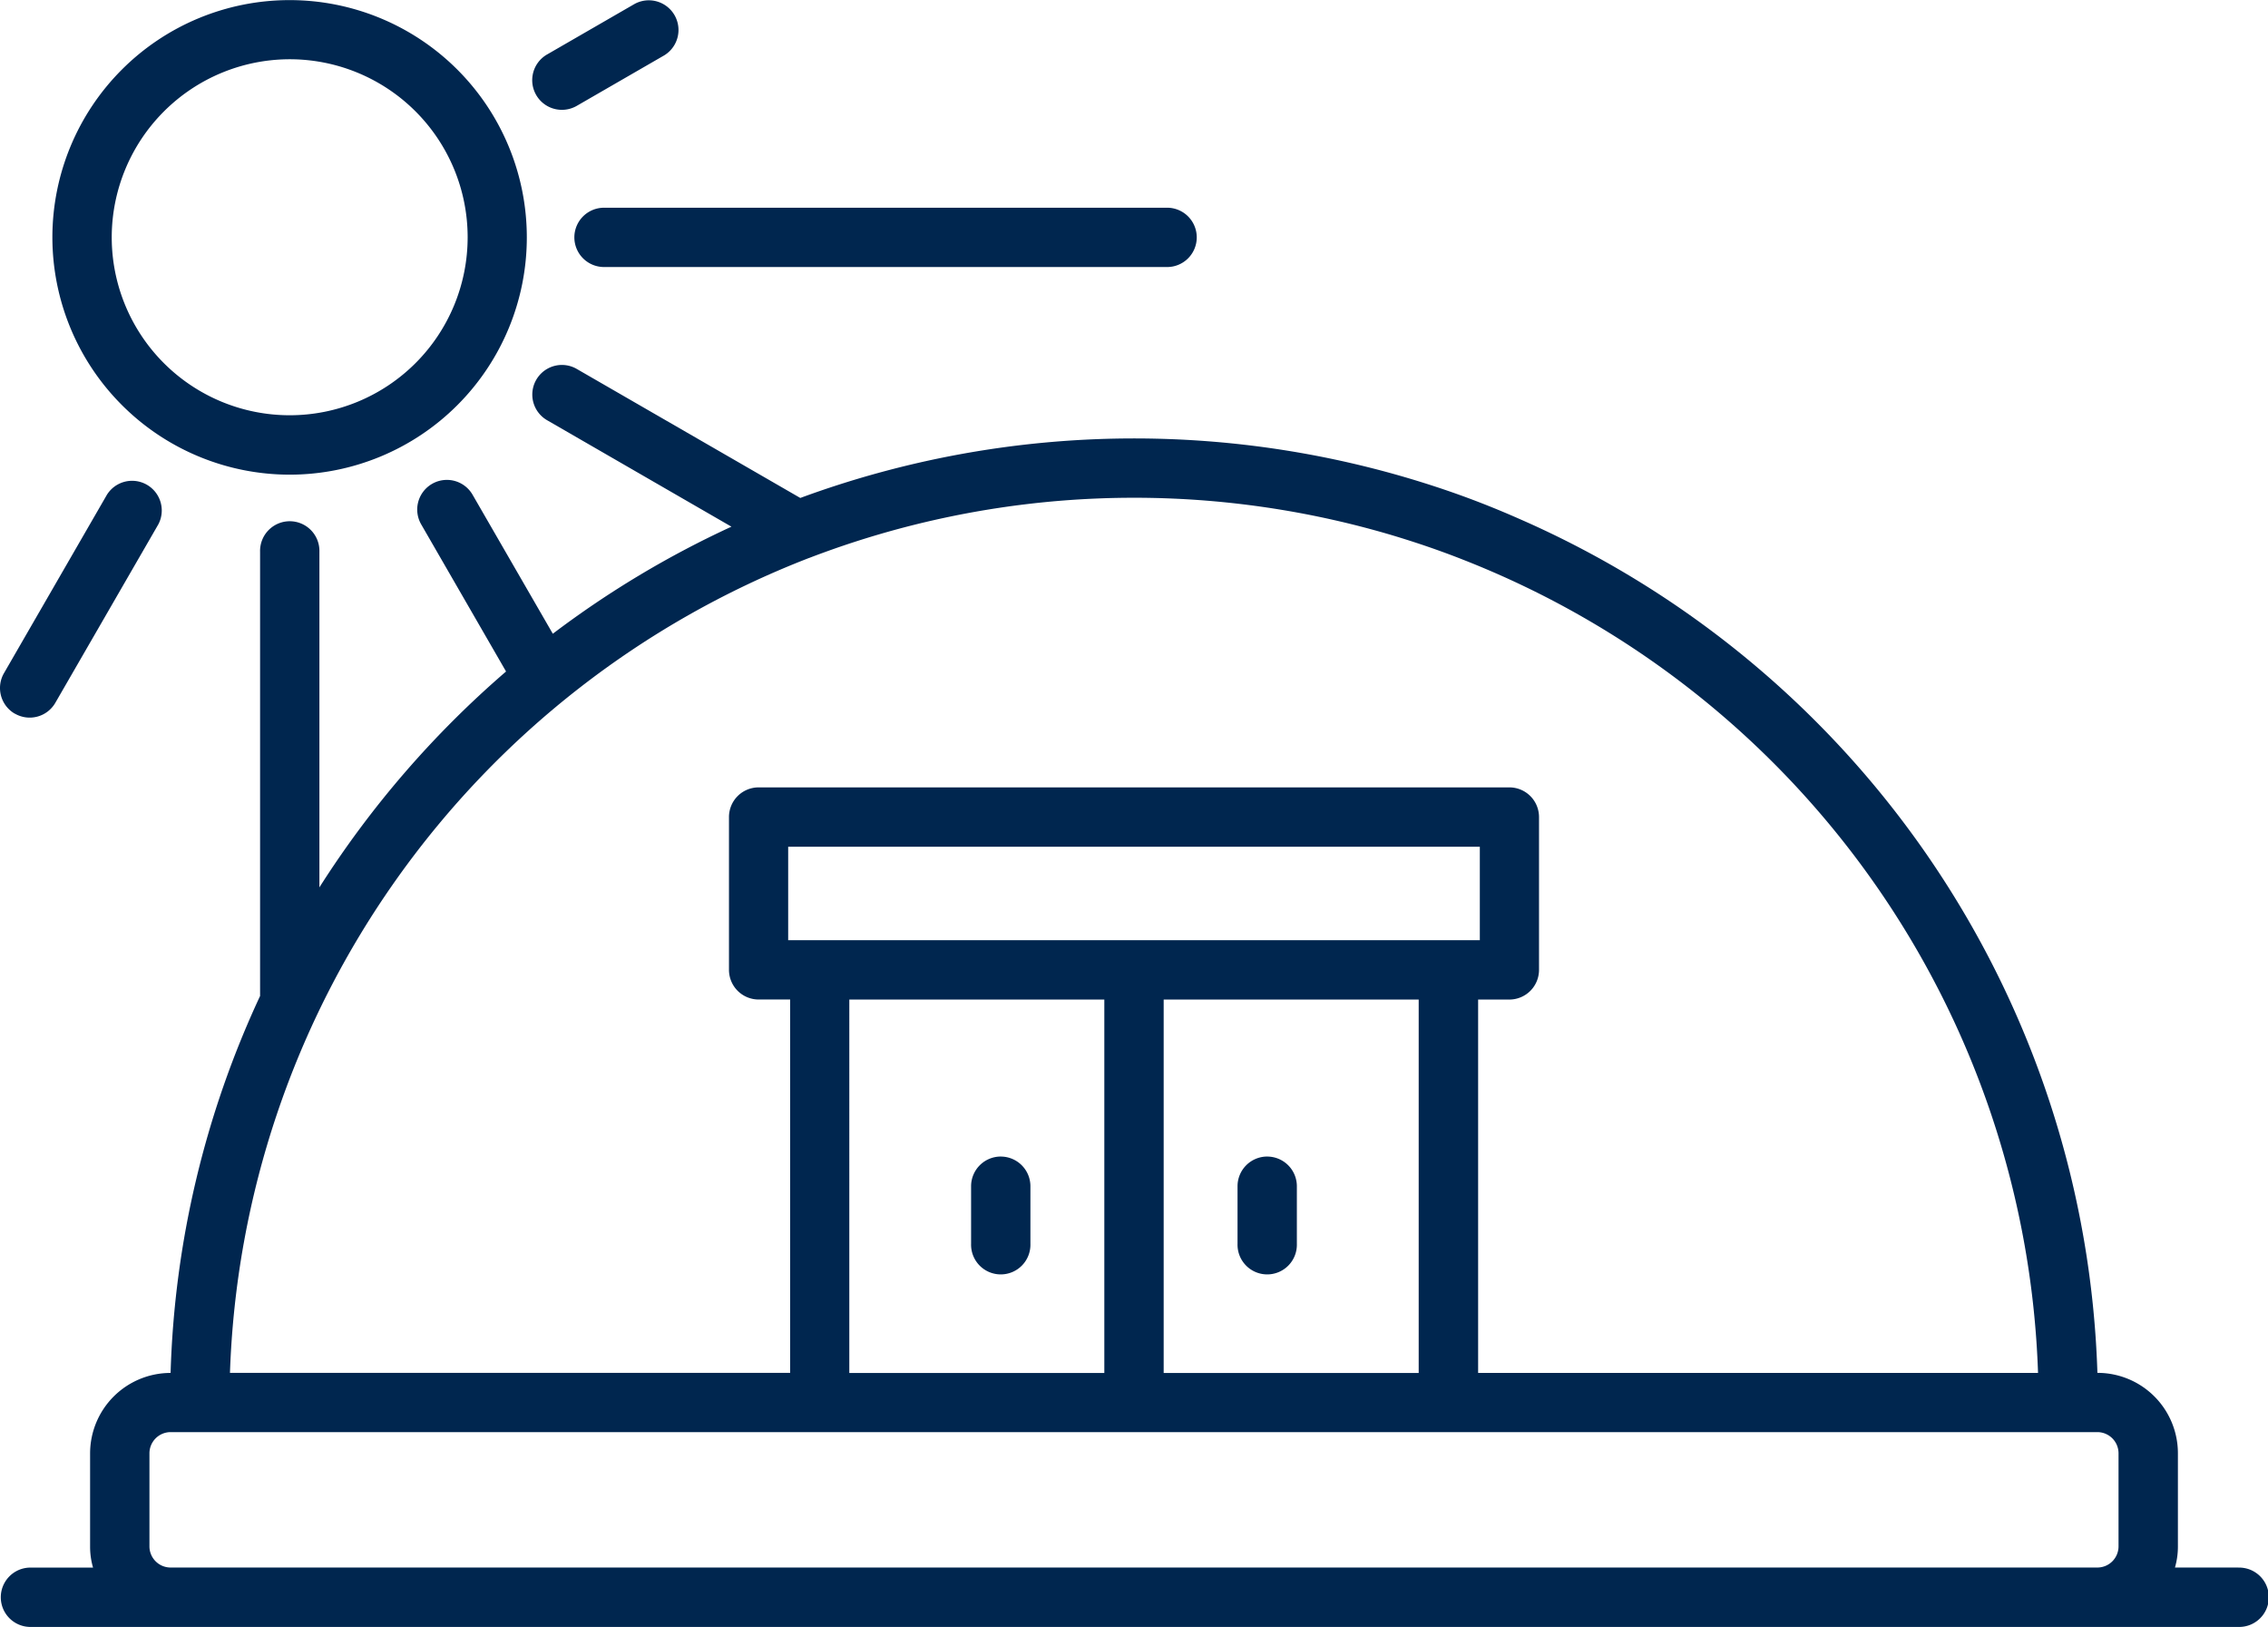
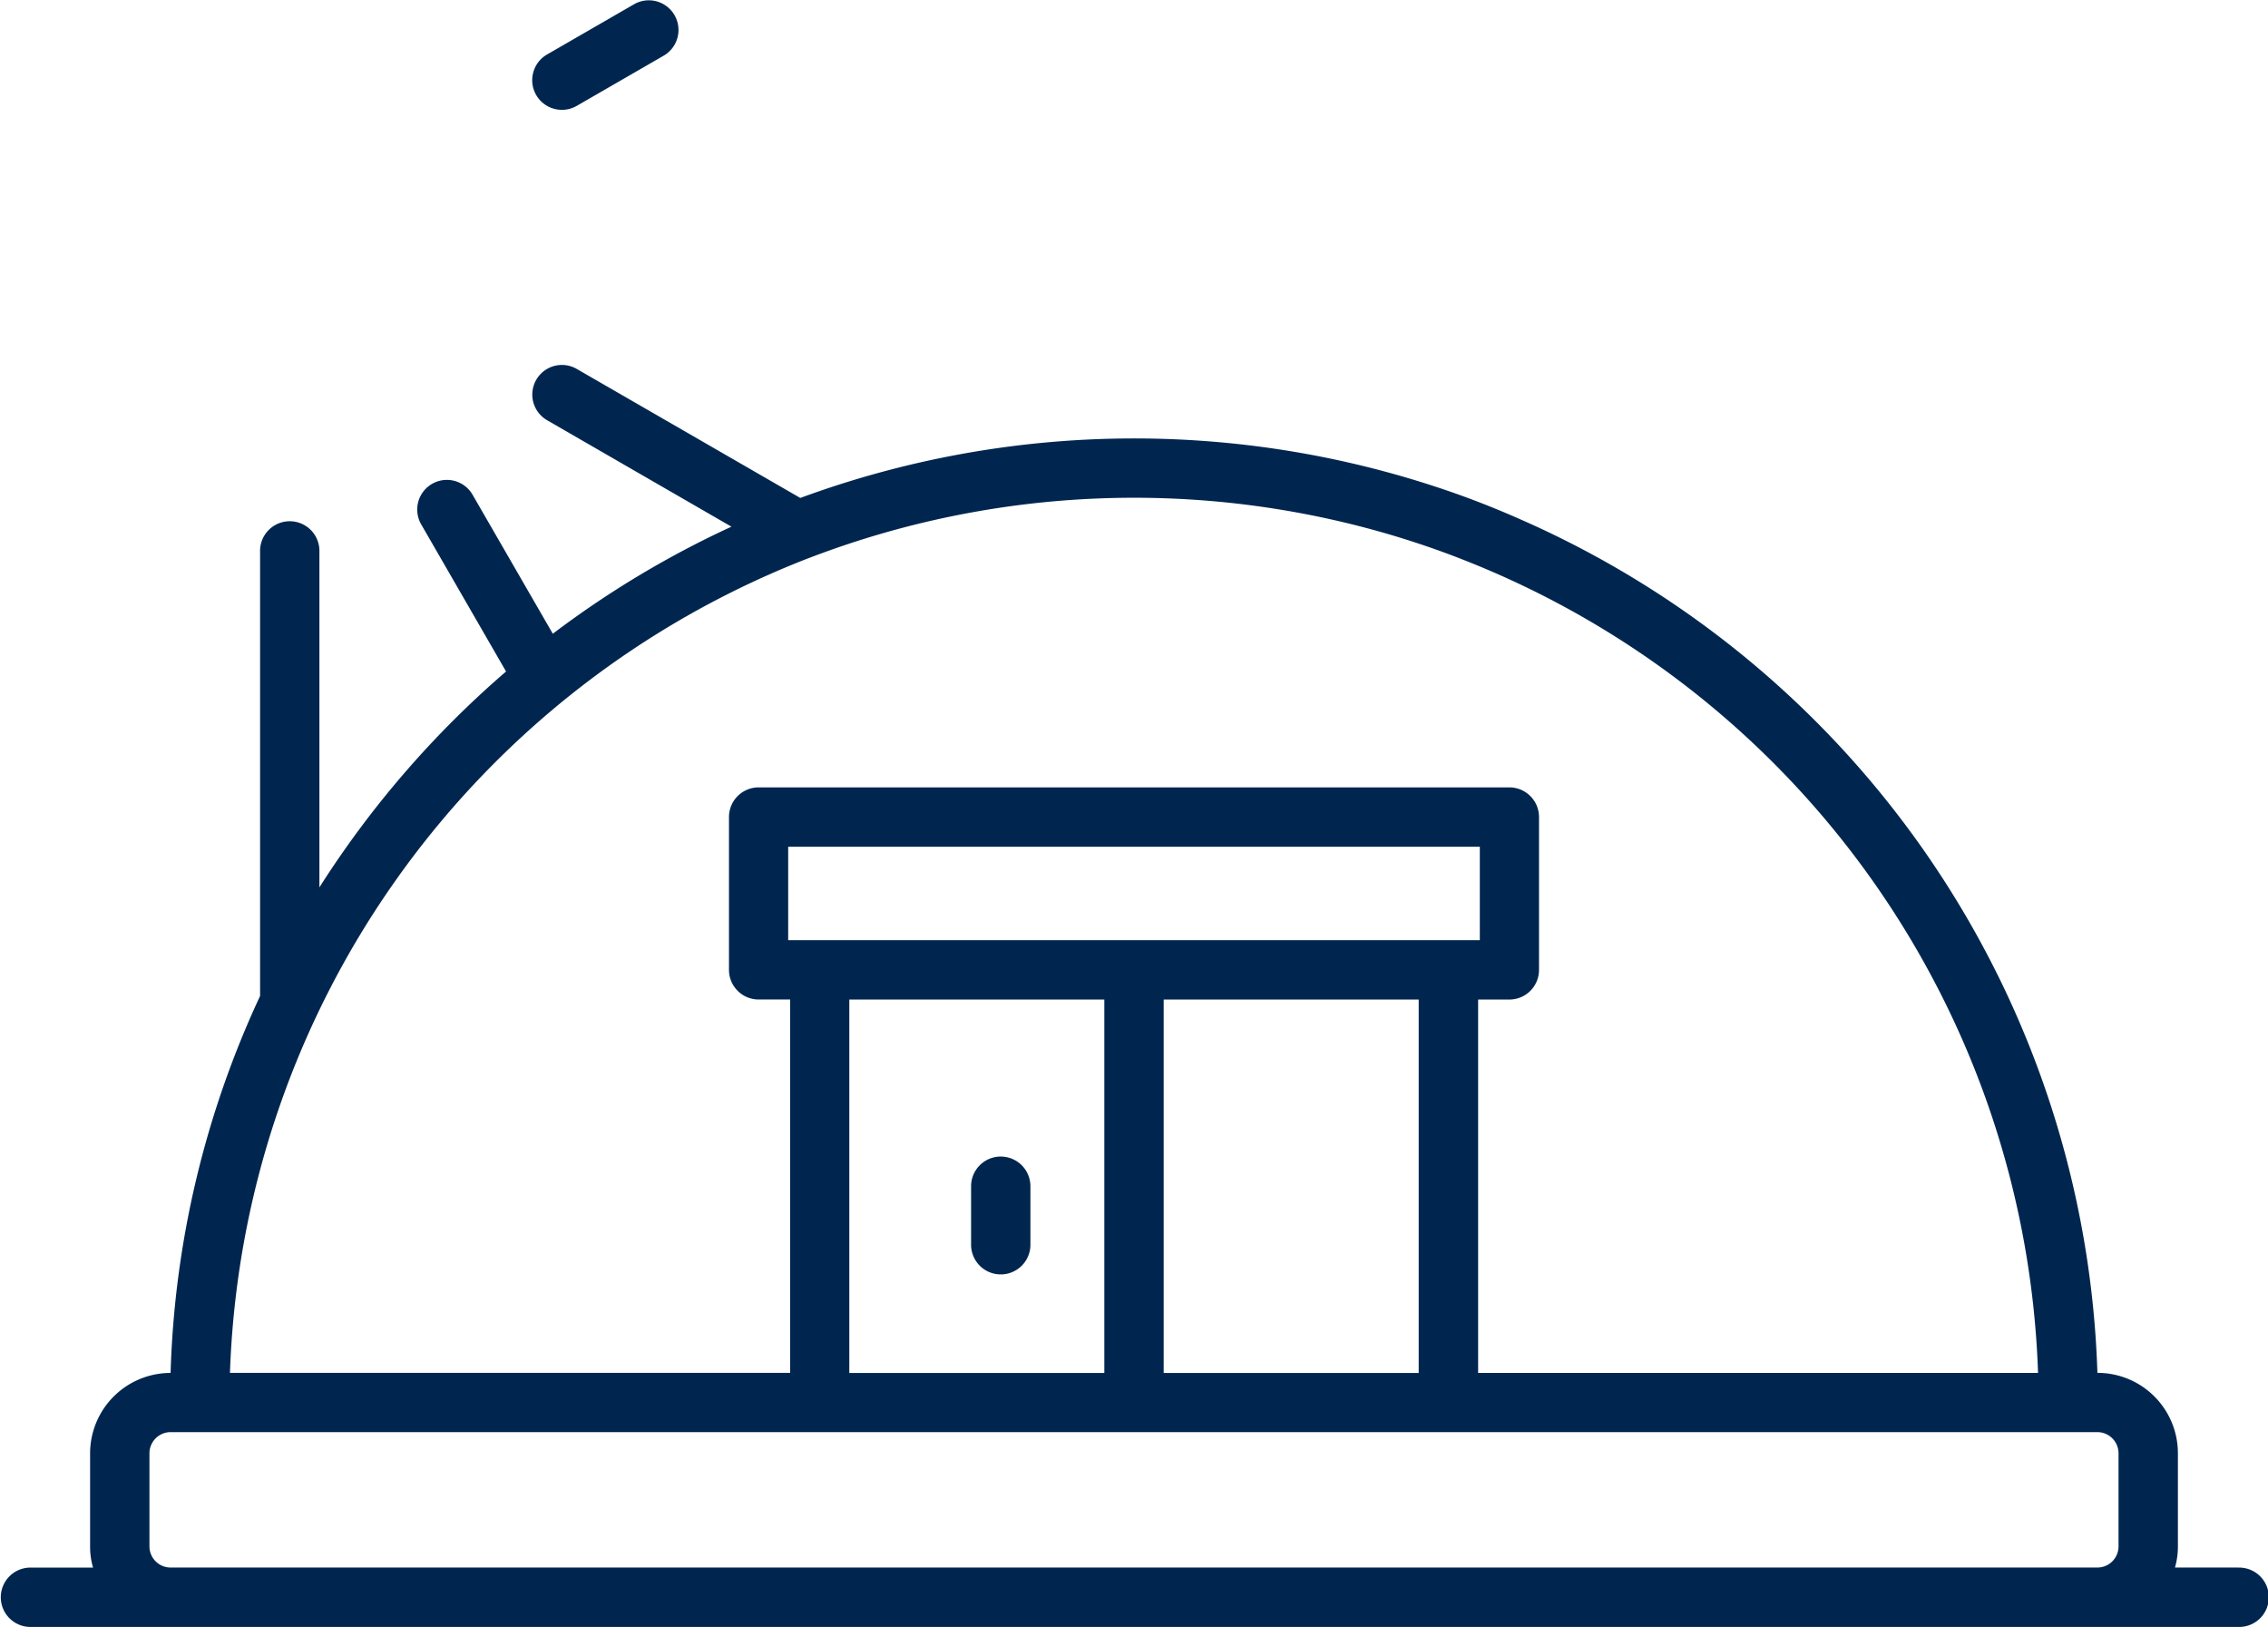
<svg xmlns="http://www.w3.org/2000/svg" id="Raggruppa_64" data-name="Raggruppa 64" width="101.574" height="72.847" viewBox="0 0 101.574 72.847">
  <defs>
    <clipPath id="clip-path">
      <rect id="Rettangolo_220" data-name="Rettangolo 220" width="101.574" height="72.847" fill="none" />
    </clipPath>
  </defs>
  <g id="Raggruppa_63" data-name="Raggruppa 63" clip-path="url(#clip-path)">
    <path id="Tracciato_71" data-name="Tracciato 71" d="M100.247,114.862H97.408a3.359,3.359,0,0,0,.132-.945v-4.171a3.6,3.6,0,0,0-3.605-3.6A43.217,43.217,0,0,0,68.068,67.919c-.962-.426-1.938-.815-2.937-1.167a43.265,43.265,0,0,0-29.288.22L25.828,61.193a1.326,1.326,0,1,0-1.322,2.3l8.253,4.765a43.141,43.141,0,0,0-8,4.794l0,0-3.594-6.225a1.328,1.328,0,1,0-2.3,1.329l3.8,6.586a43.693,43.693,0,0,0-8.359,9.666V69.38a1.329,1.329,0,1,0-2.657,0V89.271a42.9,42.9,0,0,0-4.008,16.878,3.605,3.605,0,0,0-3.605,3.6v4.171a3.349,3.349,0,0,0,.132.945H1.329a1.329,1.329,0,0,0,0,2.657H7.61l.032,0H93.934l.032,0h6.281a1.329,1.329,0,1,0,0-2.657m-64.03-45.2c0-.007.007,0,.007,0a40.622,40.622,0,0,1,26.035-1.05c1.109.33,2.2.7,3.253,1.116a40.579,40.579,0,0,1,25.764,36.417H66.2V89.431h1.4A1.329,1.329,0,0,0,68.927,88.1V81.259A1.329,1.329,0,0,0,67.6,79.931H33.978a1.328,1.328,0,0,0-1.329,1.329V88.1a1.328,1.328,0,0,0,1.329,1.329h1.41v16.718H10.3A40.6,40.6,0,0,1,36.217,69.666m1.821,19.765H49.459V106.15H38.038Zm26.829-2.658H35.3V82.588H66.276v4.185Zm-12.75,2.658H63.538V106.15H52.117ZM6.694,113.917v-4.171a.95.95,0,0,1,.947-.947H50.772l.016,0,.016,0h43.13a.95.95,0,0,1,.947.947v4.171a.948.948,0,0,1-.937.945H7.631a.948.948,0,0,1-.937-.945" transform="translate(-0.001 -44.676)" fill="#00264f" />
-     <path id="Tracciato_72" data-name="Tracciato 72" d="M208.311,193.388a1.33,1.33,0,0,0-1.329,1.329V197.3a1.329,1.329,0,1,0,2.657,0v-2.582a1.329,1.329,0,0,0-1.329-1.329" transform="translate(-151.558 -141.604)" fill="#00264f" />
    <path id="Tracciato_73" data-name="Tracciato 73" d="M163.748,193.388a1.33,1.33,0,0,0-1.329,1.329V197.3a1.329,1.329,0,1,0,2.657,0v-2.582a1.329,1.329,0,0,0-1.329-1.329" transform="translate(-118.928 -141.604)" fill="#00264f" />
-     <path id="Tracciato_74" data-name="Tracciato 74" d="M19.393,21.265A10.624,10.624,0,1,0,8.761,10.641,10.635,10.635,0,0,0,19.393,21.265m0-18.6a7.97,7.97,0,1,1-7.974,7.974,7.979,7.979,0,0,1,7.974-7.974" transform="translate(-6.415 -0.012)" fill="#00264f" />
    <path id="Tracciato_75" data-name="Tracciato 75" d="M90.35,4.918a1.332,1.332,0,0,0,.661-.177l3.915-2.26A1.329,1.329,0,0,0,93.6.178l-3.915,2.26a1.328,1.328,0,0,0,.665,2.48" transform="translate(-65.182 0)" fill="#00264f" />
-     <path id="Tracciato_76" data-name="Tracciato 76" d="M96.064,36.057a1.329,1.329,0,0,0,1.329,1.329h25.181a1.328,1.328,0,1,0,0-2.655H97.393a1.328,1.328,0,0,0-1.329,1.327" transform="translate(-70.341 -25.43)" fill="#00264f" />
-     <path id="Tracciato_77" data-name="Tracciato 77" d="M.664,90.711a1.325,1.325,0,0,0,1.815-.486L7.089,82.24a1.329,1.329,0,0,0-2.3-1.329L.178,88.9a1.329,1.329,0,0,0,.486,1.815" transform="translate(0 -58.759)" fill="#00264f" />
  </g>
</svg>